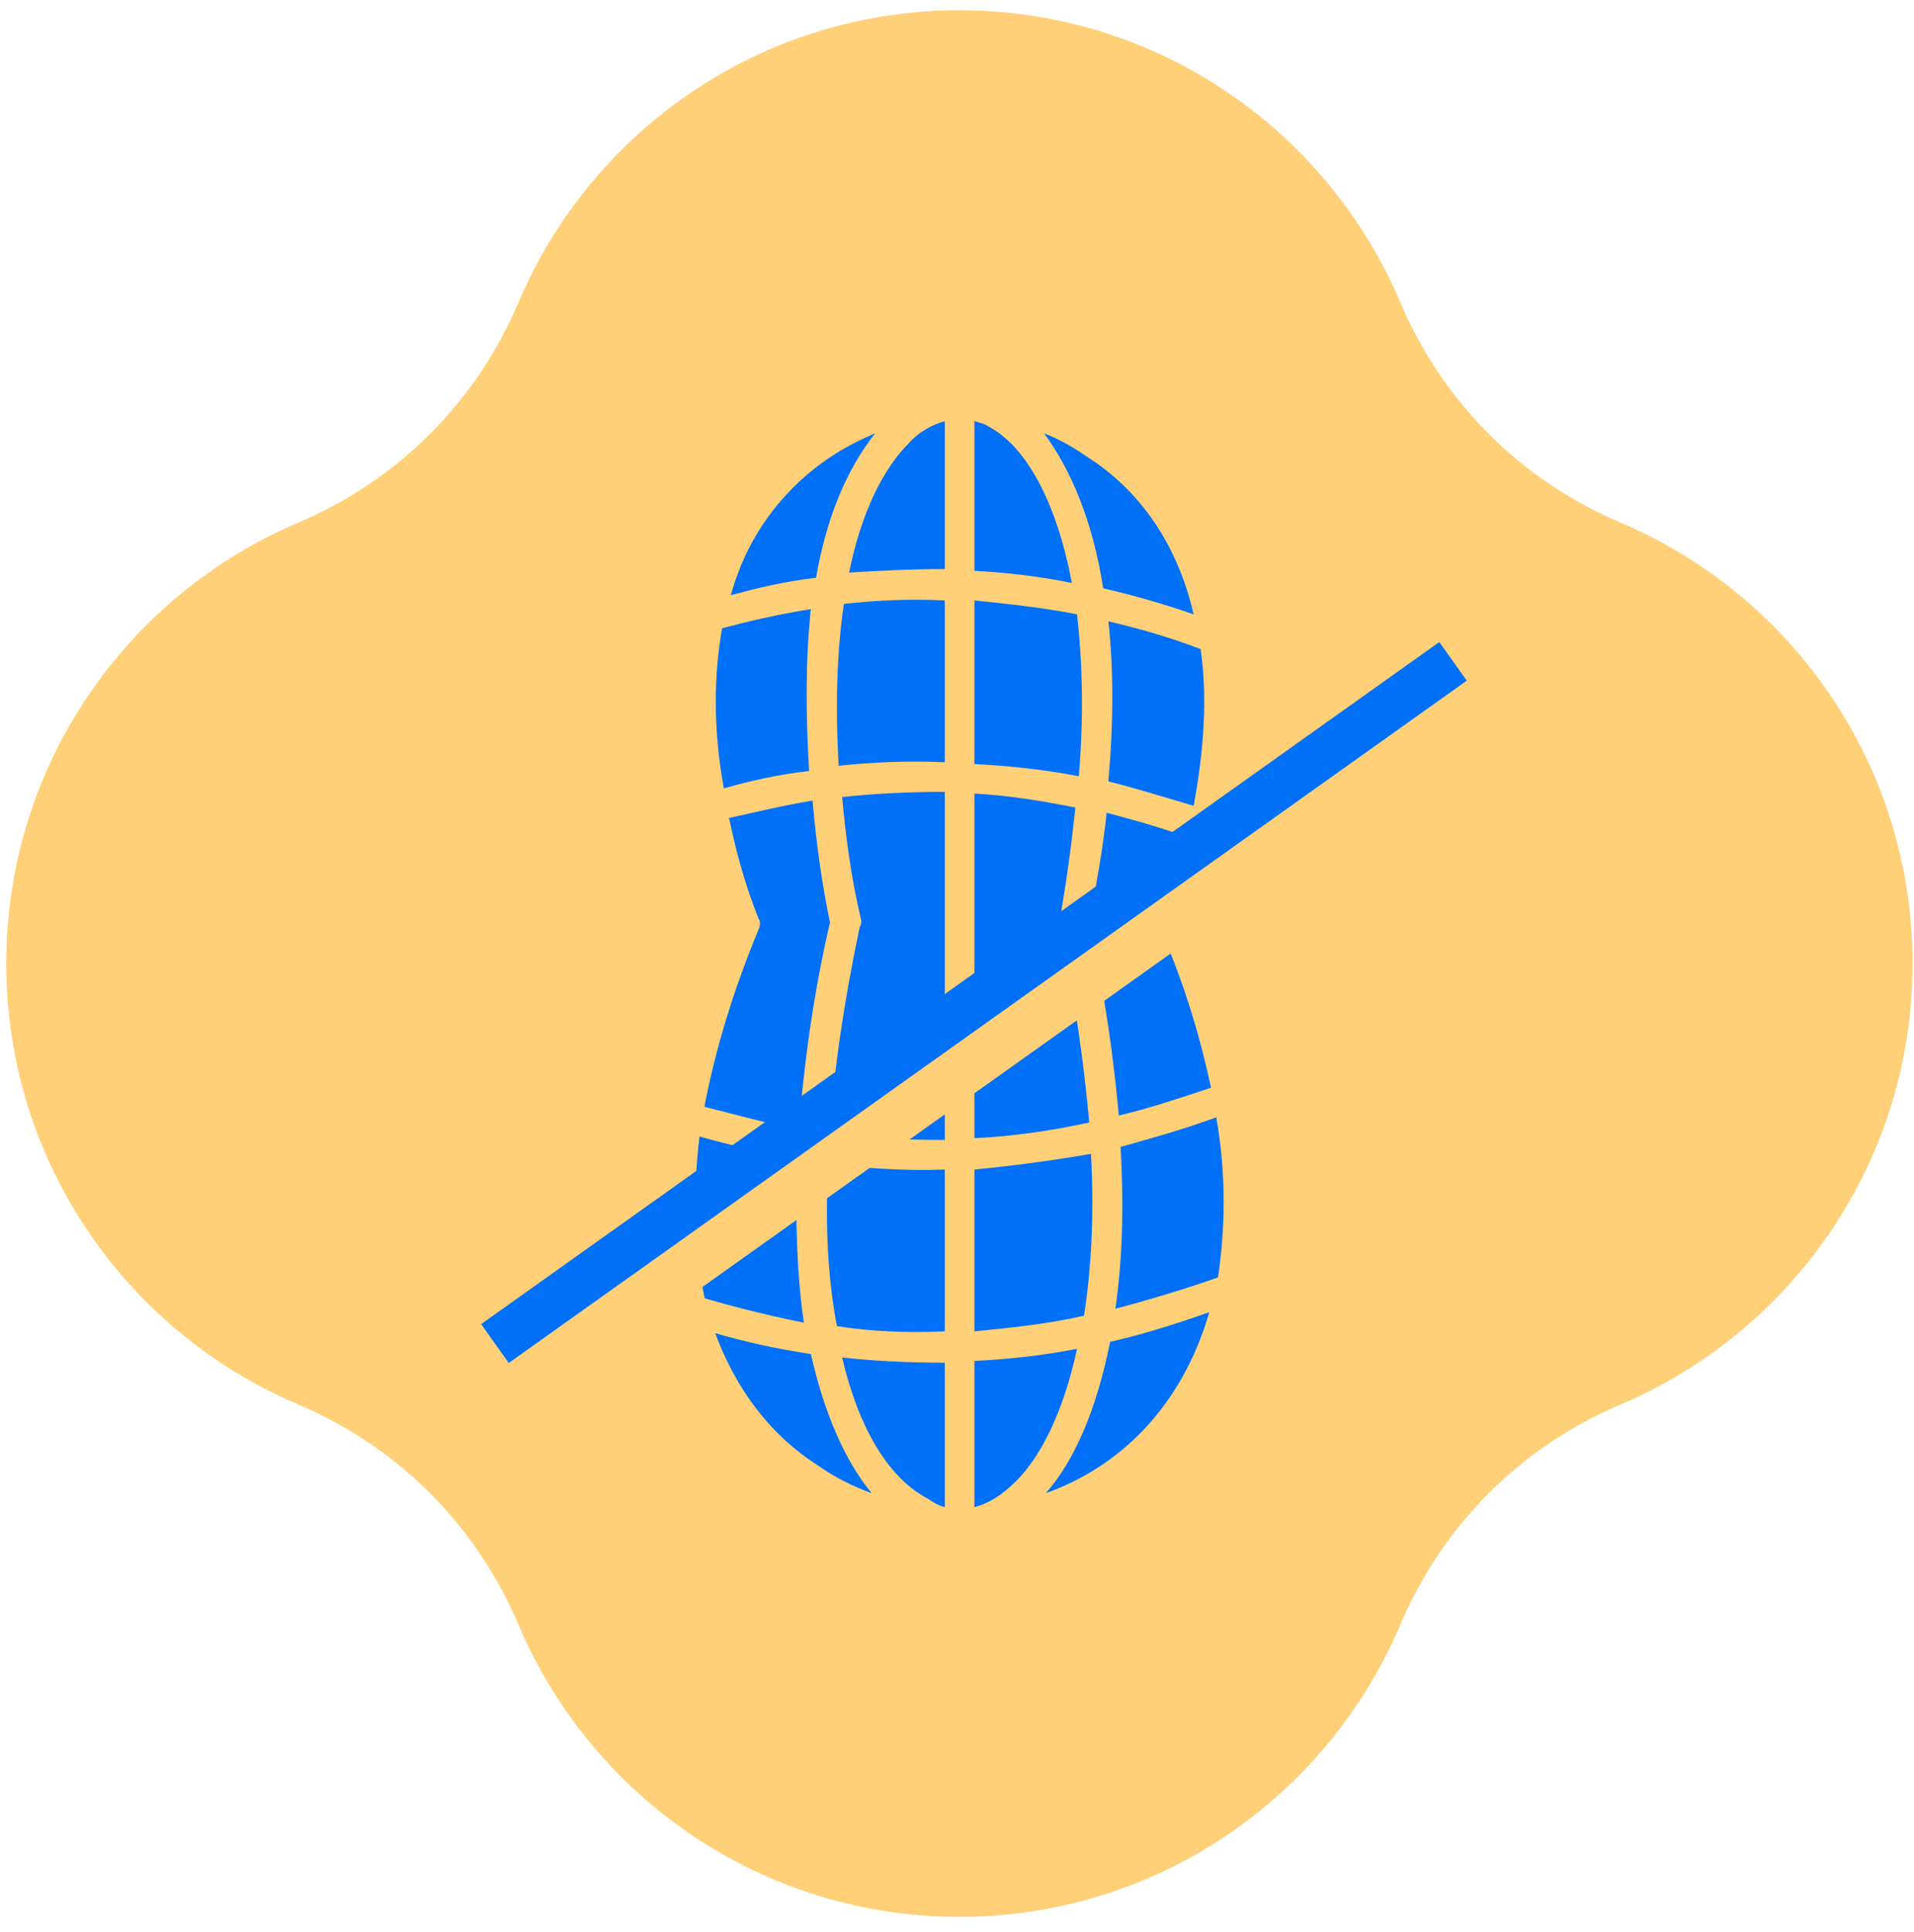
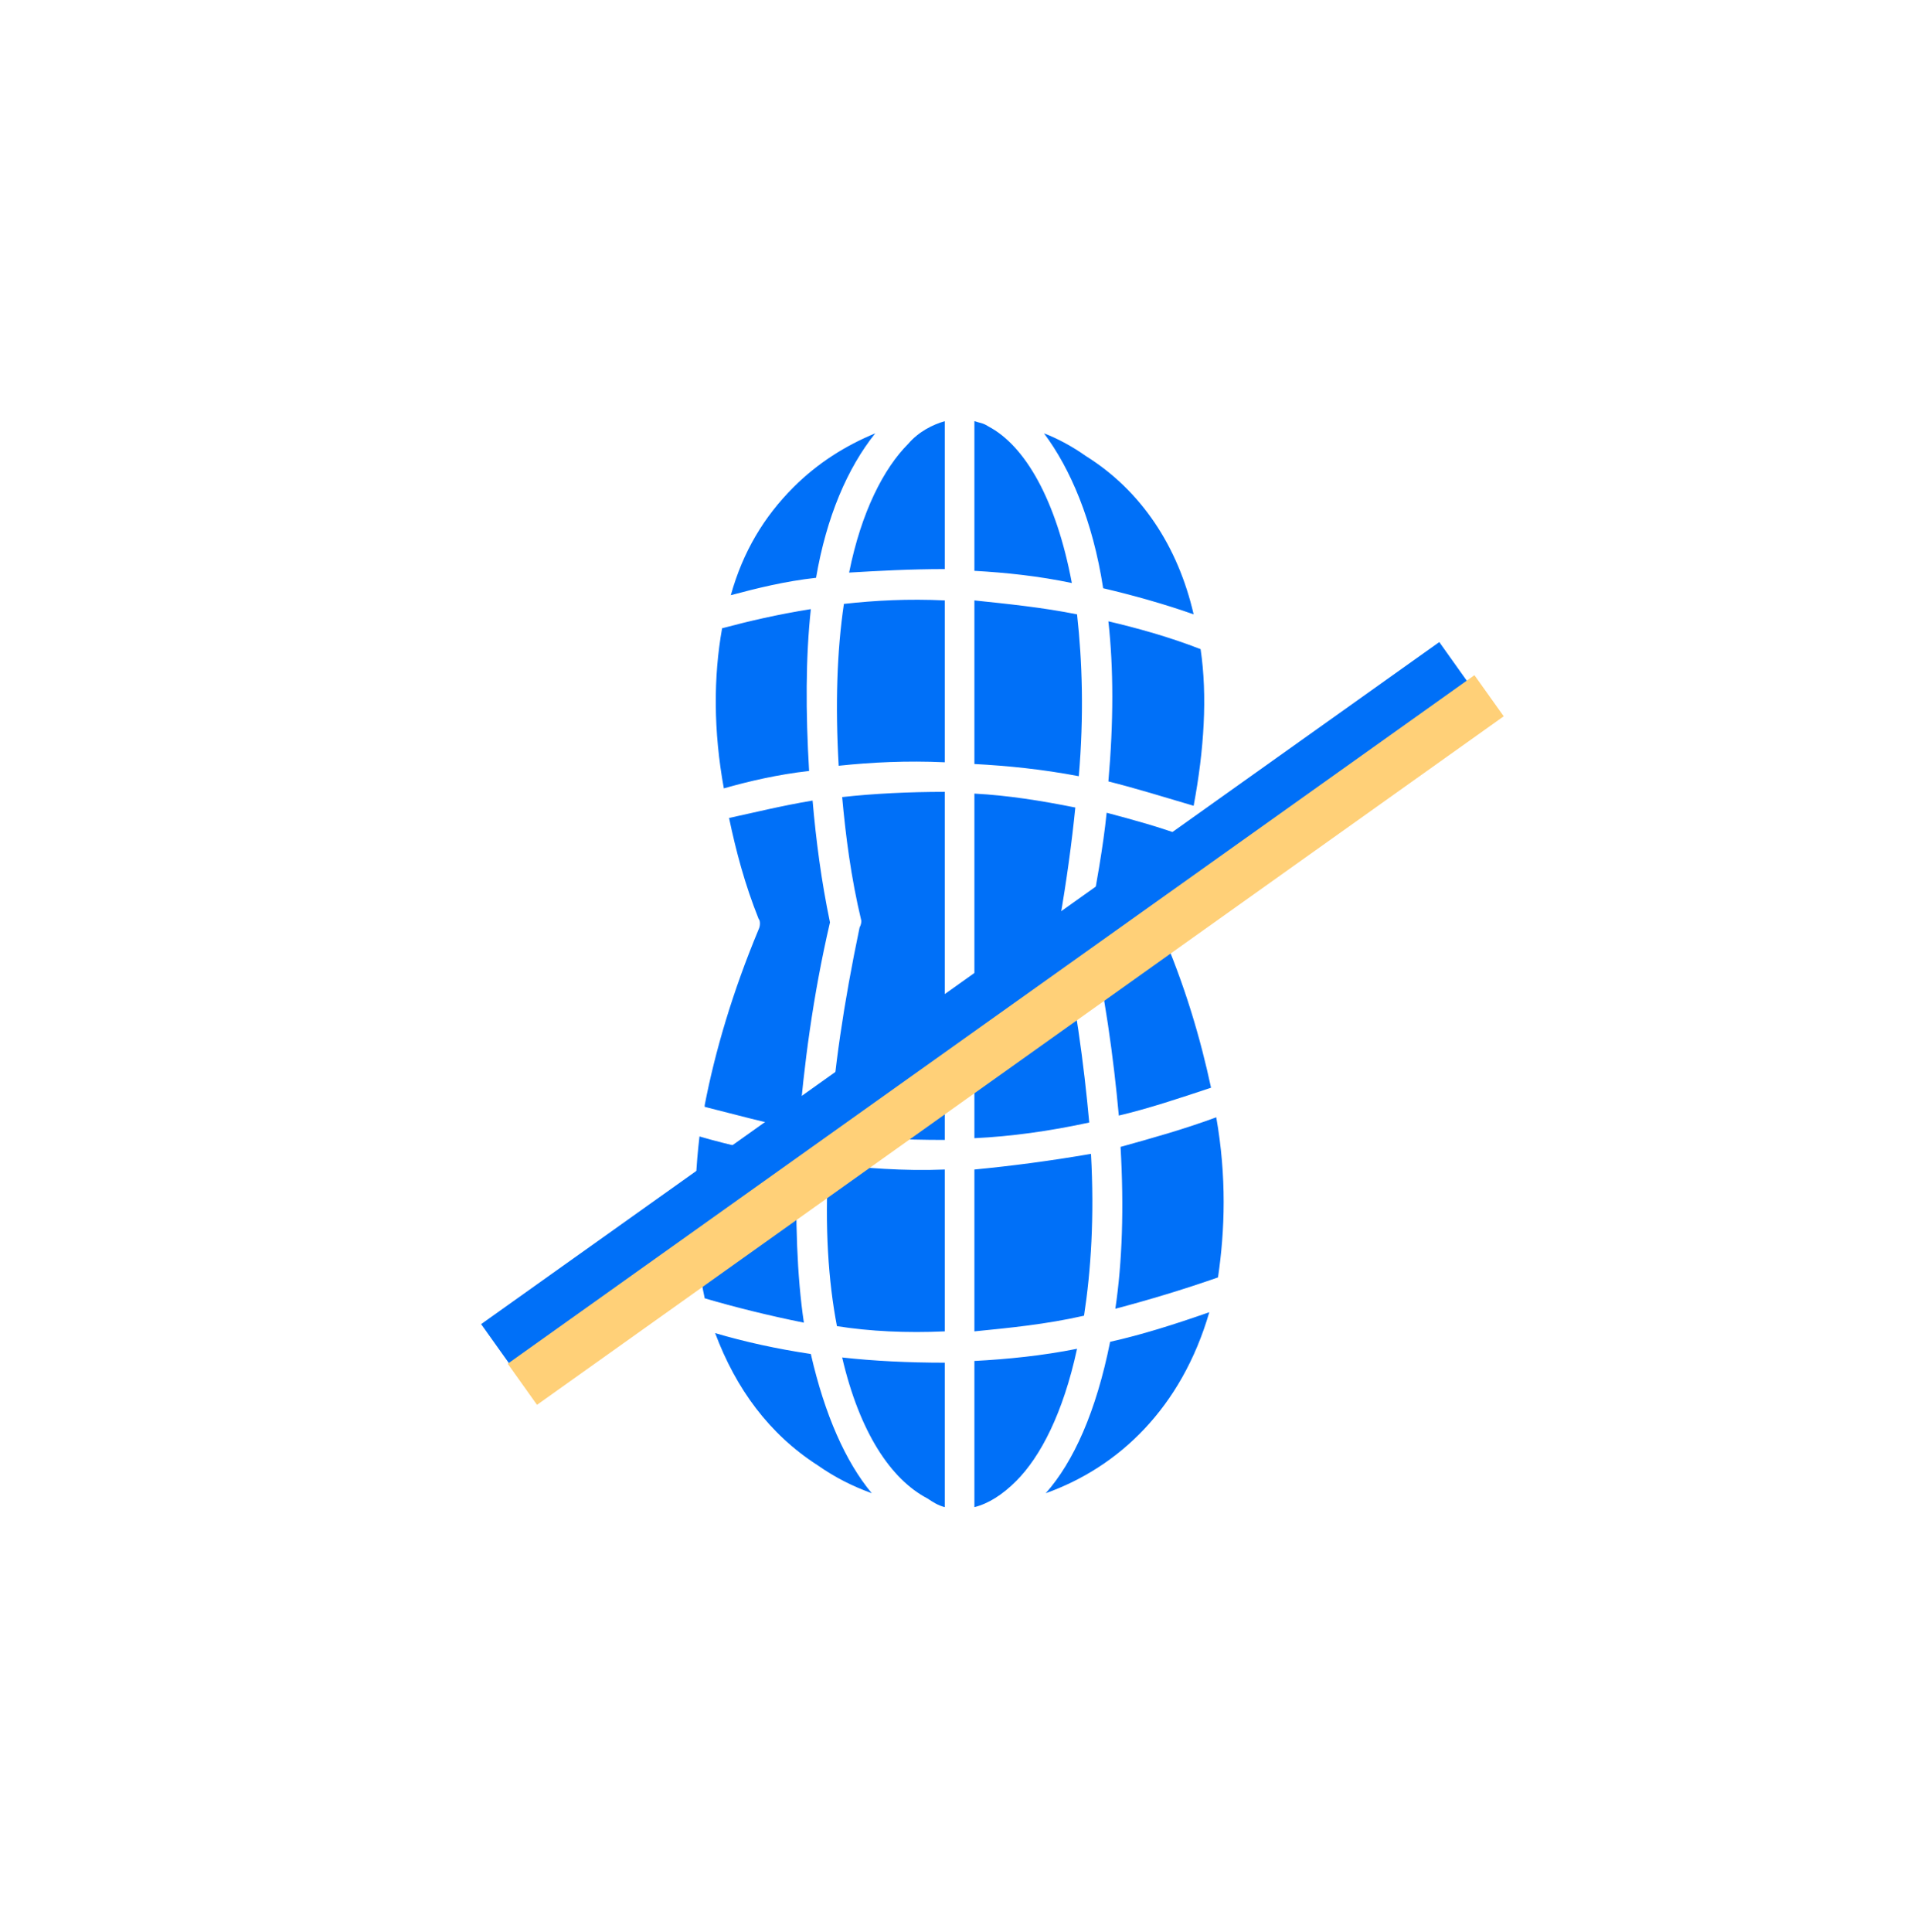
<svg xmlns="http://www.w3.org/2000/svg" fill="none" viewBox="0 0 110 111">
-   <path fill="#FFD078" d="M55.139 110.143C66.52 110.143 76.28 103.233 80.466 93.38C82.917 87.615 87.388 83.142 93.153 80.693C103.007 76.507 109.916 66.746 109.916 55.366C109.916 43.985 103.007 34.224 93.153 30.038C87.388 27.588 82.915 23.117 80.466 17.352C76.28 7.498 66.52 0.589 55.139 0.589C43.758 0.589 33.998 7.498 29.81 17.352C27.36 23.117 22.888 27.59 17.123 30.038C7.27 34.224 0.36 43.985 0.36 55.366C0.36 66.746 7.27 76.507 17.123 80.693C22.888 83.143 27.36 87.615 29.81 93.38C33.996 103.233 43.757 110.143 55.139 110.143Z" />
  <path stroke-miterlimit="10" stroke-width="2.9" stroke="#0070F8" d="M28.492 77.265L83.558 38.074" />
  <path fill="#0070F8" d="M50.1 85.8C48.6 84 47.4 81.3 46.6 77.8 44.6 77.5 42.8 77.1 41.1 76.6 42.3 79.8 44.2 82.4 47 84.2 48 84.9 49 85.4 50.1 85.8ZM40.5 74.6C42.2 75.1 44.2 75.6 46.2 76 45.8 73.3 45.7 70.1 45.8 66.6 43.8 66.2 41.9 65.8 40.2 65.3 39.8 68.7 39.9 71.8 40.5 74.6L40.5 74.6ZM40.5 63.6C42.1 64 43.9 64.5 45.9 64.9 46.2 61.3 46.7 57.3 47.7 53 47.2 50.6 46.9 48.3 46.7 46 44.9 46.3 43.3 46.7 41.9 47 42.3 48.9 42.8 50.8 43.6 52.8 43.7 52.9 43.7 53.2 43.6 53.4 42.1 57 41.1 60.4 40.5 63.5V63.6ZM49.4 53.3C48.5 57.6 47.9 61.6 47.7 65.1 49.7 65.4 51.9 65.5 54.3 65.5L54.3 45.5C52.2 45.5 50.2 45.6 48.4 45.8 48.6 48 48.9 50.4 49.5 52.9 49.5 53 49.5 53.1 49.4 53.3L49.4 53.3ZM54.3 67.2C51.9 67.3 49.7 67.1 47.6 66.9 47.4 70.5 47.6 73.6 48.1 76.2 50 76.5 52.1 76.6 54.3 76.5L54.3 67.2ZM54.3 78.3C52.2 78.3 50.2 78.2 48.4 78 49.4 82.3 51.2 85 53.3 86.1 53.6 86.3 53.9 86.5 54.3 86.6V78.3ZM56 78.2V86.6C56.8 86.4 57.6 85.9 58.4 85.1 59.8 83.7 61.1 81.2 61.9 77.5 59.9 77.9 57.9 78.1 56 78.2ZM56 76.5C58 76.3 60.1 76.1 62.3 75.6 62.7 73 62.9 69.9 62.7 66.3 60.4 66.7 58.1 67 56 67.2V76.5ZM56 65.4C58.1 65.3 60.3 65 62.6 64.5 62.3 61.2 61.8 57.4 60.9 53.3 60.8 53.1 60.8 53 60.9 52.9 61.3 50.6 61.6 48.4 61.8 46.4 59.8 46 57.9 45.7 56 45.6V65.4ZM62.6 53.1C63.5 57.1 64 60.8 64.3 64.1 66 63.7 67.8 63.1 69.6 62.5 69 59.7 68.1 56.6 66.7 53.4 66.6 53.2 66.6 53 66.7 52.8 67.3 51.2 67.8 49.6 68.2 48.1 66.6 47.5 65.1 47.1 63.6 46.7 63.4 48.7 63 50.8 62.6 53.1V53.1ZM69.9 64.2C68 64.9 66.2 65.4 64.4 65.9 64.6 69.4 64.5 72.5 64.1 75.2 66 74.7 68 74.1 70 73.4 70.4 70.7 70.5 67.6 69.9 64.2H69.9ZM69.5 75.4C67.5 76.1 65.6 76.7 63.8 77.1 63 81.1 61.7 84 60.1 85.8 64.3 84.3 67.9 80.9 69.5 75.4ZM48.8 32.9C50.5 32.8 52.3 32.7 54.3 32.7L54.3 24.2C53.6 24.4 52.8 24.8 52.2 25.5 50.8 26.9 49.5 29.4 48.8 32.9V32.9ZM56 24.2V32.8C57.8 32.9 59.7 33.1 61.6 33.5 60.7 28.7 58.9 25.6 56.8 24.5 56.5 24.3 56.3 24.3 56 24.2V24.2ZM61.9 35.3C59.9 34.9 57.9 34.7 56 34.5V43.9C57.9 44 59.9 44.2 62 44.6 62.3 41.1 62.2 38 61.9 35.3V35.3ZM54.3 43.8V34.5C52.2 34.4 50.3 34.5 48.5 34.7 48.1 37.4 48 40.5 48.2 44 50.1 43.8 52.1 43.7 54.3 43.8H54.3ZM46.5 44.3C46.3 40.9 46.3 37.8 46.6 35 44.7 35.3 43 35.7 41.5 36.1 41 38.9 41 42 41.6 45.3 43 44.9 44.7 44.5 46.5 44.3L46.5 44.3ZM42 34.2C43.5 33.8 45.1 33.4 46.9 33.2 47.5 29.7 48.7 26.9 50.3 24.9 48.6 25.6 47 26.6 45.6 28 43.9 29.7 42.7 31.7 42 34.2ZM63.7 35.7C64 38.4 64 41.5 63.7 44.9 65.3 45.3 66.9 45.8 68.6 46.3 69.2 43.1 69.4 40 69 37.3 67.2 36.6 65.4 36.1 63.7 35.7H63.7ZM63.4 33.8C65.1 34.2 66.9 34.7 68.6 35.3 67.7 31.4 65.6 28.2 62.4 26.2 61.7 25.7 60.8 25.2 60 24.9 61.5 26.9 62.8 29.9 63.4 33.8Z" clip-rule="evenodd" fill-rule="evenodd" />
  <path stroke-miterlimit="10" stroke-width="2.9" stroke="#FFD078" d="M30.021 79.54L85.579 39.977" />
</svg>